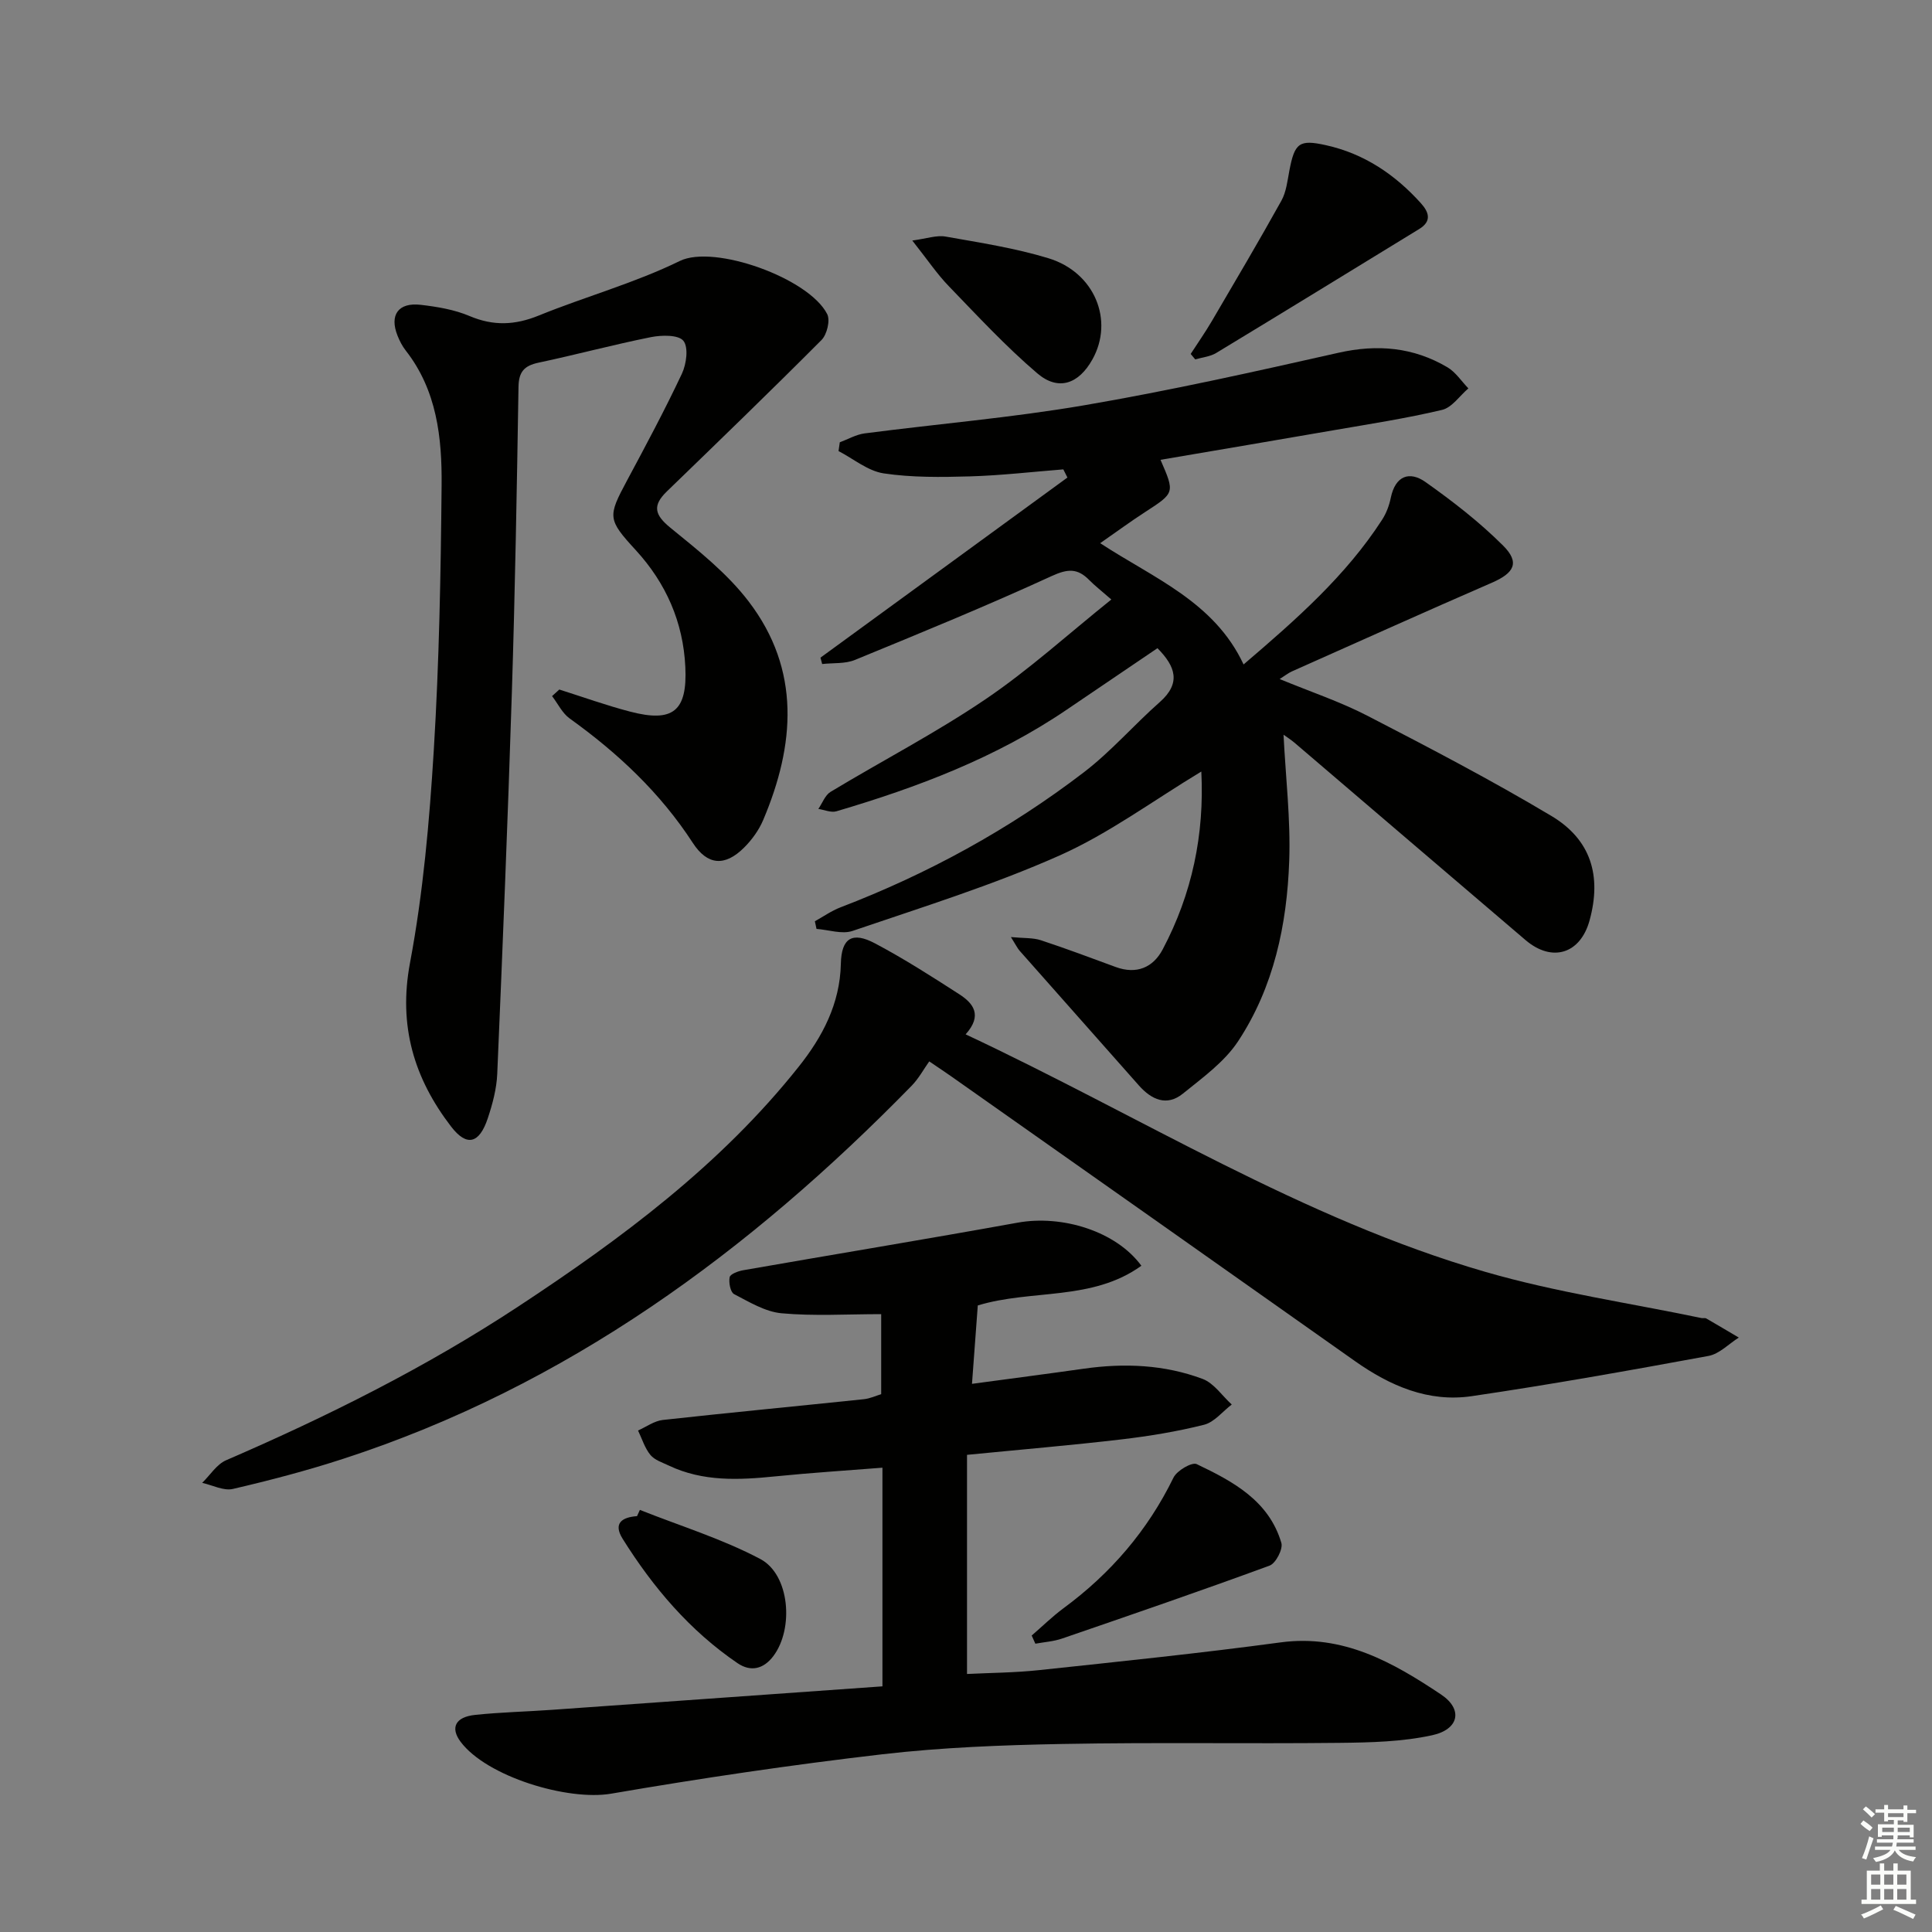
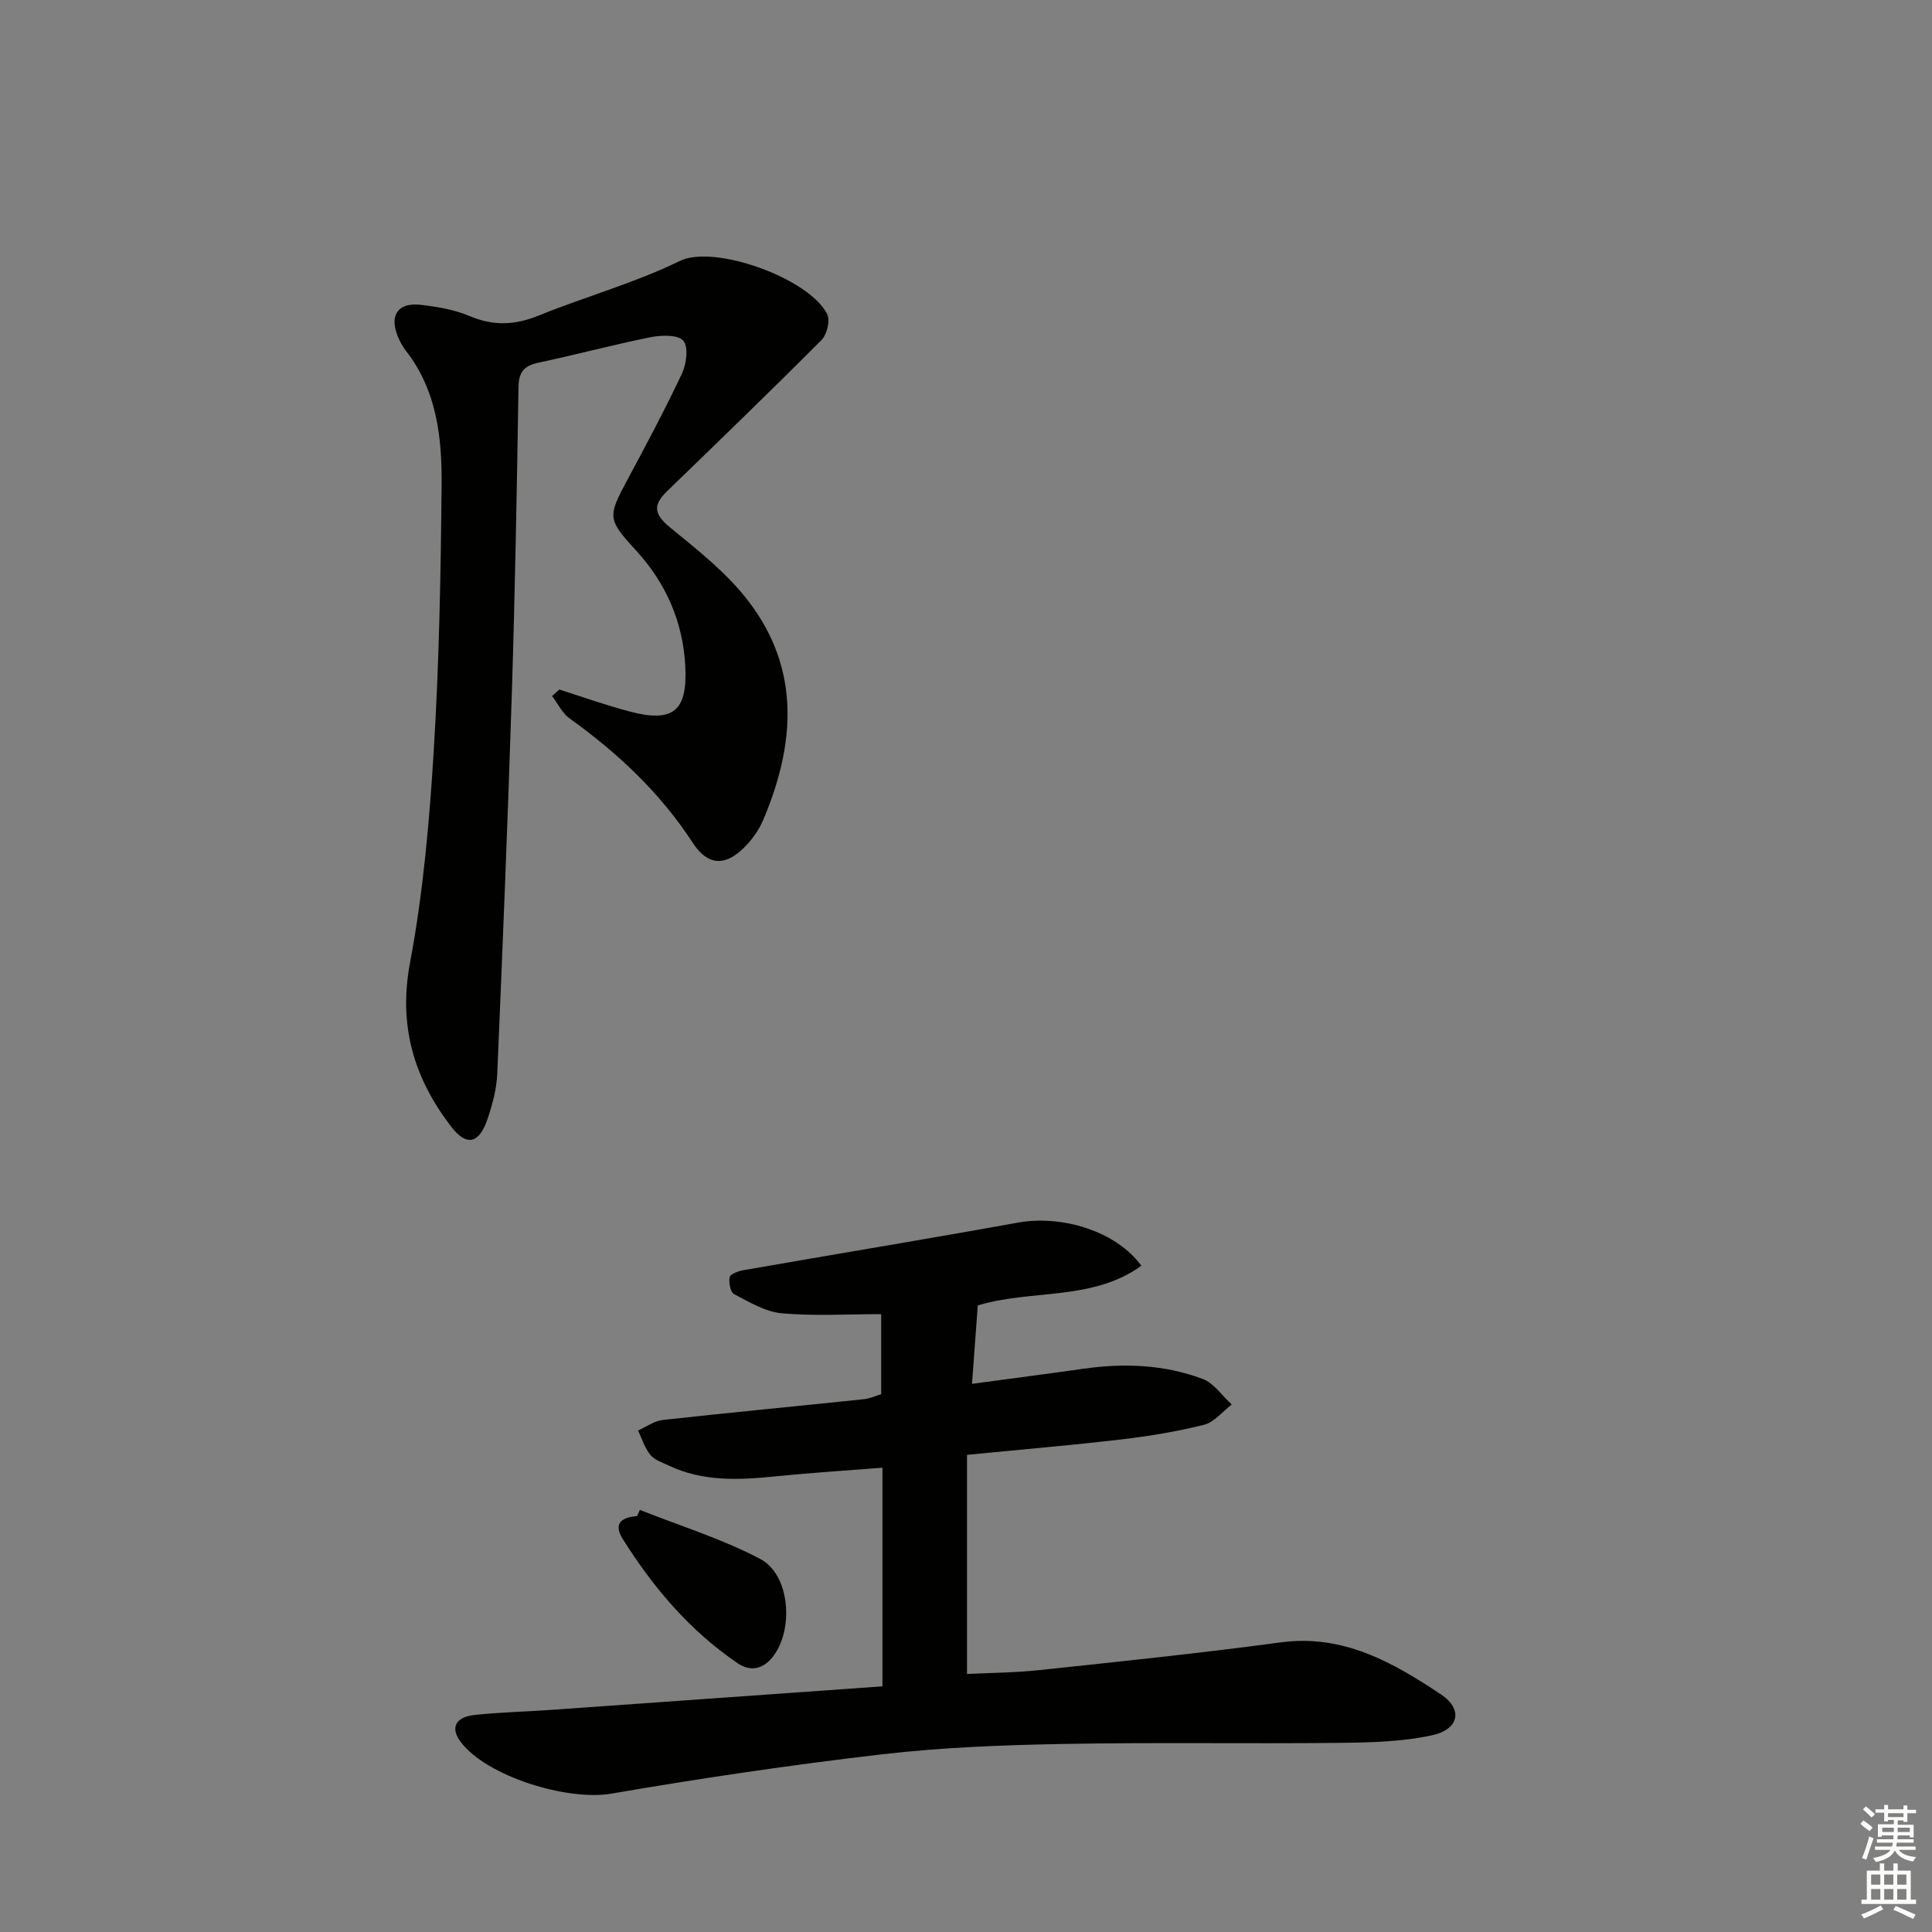
<svg xmlns="http://www.w3.org/2000/svg" enable-background="new 0 0 400 400" viewBox="0 0 400 400">
  <rect x="0" y="0" width="400" height="400" fill="#808080" stroke="none" />
  <g fill="#010100">
-     <path d="m265.74 152.11c.45 8.95 1.48 17.55 1.18 26.1-.46 13.23-3.19 26.16-10.59 37.38-2.82 4.27-7.34 7.53-11.42 10.83-3.34 2.71-6.51 1.25-9.11-1.68-8.24-9.3-16.48-18.6-24.71-27.91-.41-.47-.69-1.06-1.79-2.82 2.75.26 4.59.12 6.21.66 5.2 1.71 10.32 3.64 15.46 5.53 4.34 1.6 7.77.12 9.76-3.65 6.08-11.49 8.65-23.78 7.99-36.81-10 6.03-19.17 12.85-29.35 17.38-13.87 6.17-28.47 10.71-42.87 15.62-2.18.74-4.95-.24-7.45-.42-.11-.53-.23-1.05-.34-1.58 1.75-.97 3.42-2.16 5.27-2.87 18.14-6.95 35.04-16.2 50.44-27.99 5.63-4.31 10.35-9.8 15.7-14.52 4.41-3.9 3.31-7.33-.48-11.16-6.25 4.23-12.53 8.48-18.81 12.75-14.61 9.92-30.88 16.07-47.67 21.02-1.1.32-2.48-.3-3.73-.49.83-1.2 1.39-2.84 2.52-3.53 10.67-6.44 21.79-12.2 32.09-19.18 9.02-6.11 17.16-13.52 26.05-20.65-2.13-1.86-3.44-2.87-4.59-4.04-2.41-2.45-4.43-2.34-7.75-.82-13.41 6.16-27.08 11.76-40.74 17.37-2.04.84-4.52.59-6.79.85-.12-.44-.24-.88-.35-1.32 17.04-12.43 34.09-24.86 51.13-37.29-.28-.56-.56-1.13-.85-1.69-6.45.51-12.88 1.26-19.34 1.45-5.95.17-11.99.25-17.84-.62-3.28-.49-6.25-3.01-9.36-4.62.09-.61.18-1.21.26-1.82 1.71-.63 3.38-1.61 5.14-1.84 15.15-1.97 30.42-3.25 45.46-5.82 17.65-3.02 35.16-6.93 52.63-10.87 8.07-1.82 15.52-1.16 22.57 3 1.71 1.01 2.91 2.89 4.34 4.37-1.8 1.54-3.39 3.96-5.43 4.45-7.41 1.76-14.97 2.92-22.49 4.22-11.93 2.07-23.86 4.08-35.82 6.12 2.99 6.86 2.96 6.83-3.21 10.83-2.92 1.89-5.73 3.96-9.28 6.43 11.14 7.29 23.63 12.14 29.69 25.11 11-9.4 21.18-18.37 28.67-29.95.88-1.35 1.49-2.99 1.81-4.57.94-4.53 3.85-5.61 7.2-3.24 5.64 3.99 11.17 8.28 16.05 13.15 3.51 3.5 2.32 5.67-2.31 7.68-13.85 6.02-27.61 12.22-41.4 18.36-.73.32-1.37.84-2.55 1.59 6.4 2.64 12.55 4.69 18.23 7.63 12.82 6.62 25.63 13.31 38.01 20.7 8.26 4.93 10.44 12.46 7.93 21.62-1.9 6.95-7.76 8.79-13.28 4.08-15.96-13.6-31.88-27.24-47.83-40.86-.73-.62-1.56-1.14-2.26-1.65z" />
    <path d="m182.44 272.08c-7.13 0-13.92.43-20.62-.18-3.39-.31-6.7-2.34-9.84-3.97-.76-.4-1.14-2.41-.91-3.51.14-.65 1.76-1.25 2.79-1.43 18.94-3.31 37.91-6.43 56.83-9.85 9.22-1.67 20.39 1.77 25.62 8.92-10.2 7.36-22.76 4.83-33.87 8.22-.38 5.2-.76 10.31-1.2 16.23 7.91-1.07 15.55-2.06 23.17-3.14 8.37-1.19 16.67-.84 24.58 2.12 2.34.88 4.04 3.49 6.03 5.3-1.9 1.44-3.6 3.65-5.73 4.19-5.6 1.41-11.34 2.35-17.09 3.03-10.39 1.22-20.81 2.1-31.99 3.2v45.37c4.8-.24 9.9-.26 14.94-.8 16.67-1.78 33.36-3.5 49.98-5.74 12.96-1.75 23.28 4.15 33.23 10.79 4.59 3.07 3.71 7.22-1.83 8.43-6.22 1.36-12.78 1.51-19.2 1.58-19.12.21-38.24-.13-57.36.23-12.46.23-24.98.71-37.34 2.14-18.76 2.18-37.47 4.95-56.09 8.15-8.99 1.54-25.79-3.52-31.19-10.76-2.15-2.89-1.09-5.12 3.03-5.55 5.29-.56 10.62-.67 15.93-1.05 22.53-1.59 45.05-3.2 68.39-4.86 0-15.35 0-29.89 0-45.27-7.13.57-14.69 1.04-22.21 1.8-7.51.76-14.94 1.12-22-2.23-1.34-.64-2.95-1.14-3.83-2.21-1.17-1.43-1.74-3.35-2.56-5.06 1.7-.75 3.35-1.98 5.11-2.18 13.87-1.53 27.76-2.85 41.64-4.3 1.27-.13 2.49-.71 3.59-1.04 0-5.57 0-10.85 0-16.57z" />
-     <path d="m199.92 214.15c36.27 17 69.67 38.2 107.65 49.19 14.6 4.23 29.78 6.43 44.7 9.55.32.07.73-.07.99.08 2.26 1.3 4.49 2.64 6.74 3.96-2.08 1.31-4.03 3.39-6.27 3.8-16.3 3-32.62 5.92-49.02 8.33-8.97 1.32-16.91-2.12-24.21-7.28-27.84-19.69-55.73-39.32-83.6-58.96-1.09-.77-2.2-1.5-4.51-3.07-1.14 1.6-2.17 3.53-3.64 5.04-33.56 34.34-71.41 62.18-117.63 77.22-7.52 2.45-15.21 4.47-22.91 6.26-1.92.44-4.22-.79-6.35-1.26 1.64-1.59 2.99-3.83 4.95-4.68 20.95-9.06 41.31-19.21 60.4-31.77 21.48-14.13 42.03-29.41 58.17-49.73 4.87-6.12 8.53-12.98 8.71-21.29.11-5.35 2.38-6.71 7.06-4.23 6.01 3.18 11.77 6.87 17.49 10.56 2.85 1.84 4.84 4.33 1.28 8.28z" />
    <path d="m115.8 142.76c4.87 1.54 9.7 3.28 14.64 4.57 8.88 2.32 11.89-.07 11.45-9.24-.44-9.27-3.98-17.35-10.29-24.22-5.82-6.33-5.78-6.92-1.82-14.31 3.93-7.33 7.86-14.67 11.4-22.19.94-2 1.4-5.46.31-6.81-1.03-1.27-4.51-1.2-6.72-.76-7.8 1.56-15.5 3.64-23.29 5.29-2.95.63-4.08 1.89-4.13 5.01-.34 21.14-.71 42.29-1.38 63.42-.83 26.27-1.9 52.53-3.02 78.79-.13 3.1-.97 6.25-1.96 9.22-1.74 5.22-4.32 5.97-7.59 1.72-7.66-9.97-10.97-20.84-8.51-33.92 2.72-14.47 4.02-29.28 4.92-44 1.12-18.25 1.45-36.57 1.62-54.86.09-9.84-.97-19.65-7.43-27.9-.71-.91-1.26-1.98-1.69-3.06-1.72-4.28.14-6.94 4.79-6.4 3.44.4 6.99.99 10.14 2.33 4.92 2.08 9.39 1.89 14.3-.11 9.67-3.93 19.87-6.73 29.21-11.3 7.12-3.48 26.78 3.57 30.52 11.02.65 1.3-.06 4.22-1.19 5.35-10.54 10.58-21.29 20.96-32.02 31.35-3.03 2.94-2.54 4.85.77 7.54 5.75 4.68 11.75 9.43 16.19 15.26 10.81 14.16 9.57 29.7 2.98 45.25-.89 2.09-2.34 4.09-3.96 5.7-3.98 3.96-7.59 3.66-10.61-1-6.73-10.36-15.52-18.6-25.49-25.75-1.53-1.1-2.44-3.07-3.64-4.63.5-.46 1-.91 1.5-1.36z" />
-     <path d="m246.52 73.28c1.47-2.27 3.02-4.49 4.39-6.82 4.85-8.27 9.73-16.53 14.39-24.91 1.01-1.82 1.25-4.11 1.65-6.22 1.09-5.75 2.04-6.5 7.57-5.27 7.91 1.75 14.29 6.06 19.65 12 1.64 1.82 2.35 3.71-.33 5.35-14.01 8.57-27.99 17.17-42.04 25.67-1.25.76-2.88.9-4.34 1.33-.31-.37-.63-.75-.94-1.13z" />
-     <path d="m213.6 338.62c2.19-1.89 4.26-3.93 6.57-5.64 9.78-7.2 17.44-16.1 22.79-27.06.71-1.45 3.81-3.26 4.8-2.79 7.49 3.57 14.95 7.55 17.53 16.31.38 1.27-1.15 4.23-2.43 4.7-14.25 5.24-28.61 10.17-42.96 15.1-1.76.61-3.69.73-5.54 1.07-.25-.57-.5-1.13-.76-1.69z" />
-     <path d="m188.88 49.8c3-.4 5.04-1.15 6.9-.82 7.15 1.27 14.39 2.38 21.3 4.49 9.58 2.92 13.6 12.89 9.09 20.95-2.84 5.09-7.06 6.6-11.43 2.86-6.5-5.55-12.35-11.87-18.3-18.03-2.4-2.47-4.35-5.39-7.56-9.45z" />
    <path d="m132.48 312.61c8.35 3.32 17.04 5.99 24.94 10.17 6.11 3.24 6.97 14.43 2.69 20.1-2.04 2.7-4.68 3.31-7.4 1.47-9.9-6.74-17.5-15.69-23.8-25.76-2.03-3.25-.08-4.47 2.98-4.69.2-.43.4-.86.59-1.29z" />
  </g>
  <path d="m385.2 377.6.6-.7c.6.4 1.3.9 1.9 1.5l-.6.7c-.8-.5-1.4-1-1.9-1.5zm.3 7.1c.6-1.4 1.1-2.9 1.5-4.5.3.1.6.3.9.4-.5 1.4-1 2.9-1.5 4.4zm.2-10.1.6-.6c.7.5 1.3 1.1 1.9 1.6l-.7.7c-.6-.6-1.2-1.2-1.8-1.7zm8.4-.8h.8v.9h1.8v.7h-1.8v1.8h-.8v-.3h-1.2v.9h3.3v2.6h-.8v-.4h-2.5c0 .3 0 .6-.1.8h3.4v.7h-3.5c0 .3-.1.6-.1.8h4v.7h-3.5c.7.9 1.9 1.3 3.6 1.5-.2.2-.4.5-.6.9-1.9-.3-3.2-1.1-3.8-2.3-.5 1.1-1.8 2-3.9 2.4-.2-.3-.4-.5-.6-.8 1.9-.4 3.1-.9 3.6-1.7h-3.2v-.7h3.5c.1-.2.1-.5.2-.8h-3.3v-.7h3.4c0-.2 0-.5 0-.8h-2.4v.3h-.8v-2.6h3.3v-.9h-1.2v.3h-.8v-1.8h-1.8v-.7h1.8v-.9h.8v.9h3.2zm-4.4 5.5h2.4c0-.3 0-.6 0-.9h-2.4zm1.2-3.1h3.2v-.8h-3.2zm4.4 2.2h-2.4v.9h2.5v-.9z" fill="#fbfcfa" />
  <path d="m389.2 385.8h.9v1.5h1.9v-1.5h.9v1.5h2.7v6h1.1v.9h-11.3v-.9h1.1v-6h2.7zm.2 8.7.5.8c-1.2.6-2.5 1.3-4 1.9-.2-.3-.3-.6-.6-.8 1.6-.6 3-1.3 4.1-1.9zm-2-4.3h1.9v-2.1h-1.9zm0 3.1h1.9v-2.2h-1.9zm2.7-3.1h1.9v-2.1h-1.9zm0 3.1h1.9v-2.2h-1.9zm2.4 1.3c1.4.6 2.7 1.2 4.1 1.8l-.5.9c-1.5-.7-2.8-1.4-4.1-1.9zm2.2-6.5h-1.9v2.1h1.9zm-1.9 5.2h1.9v-2.2h-1.9z" fill="#fbfcfa" />
</svg>